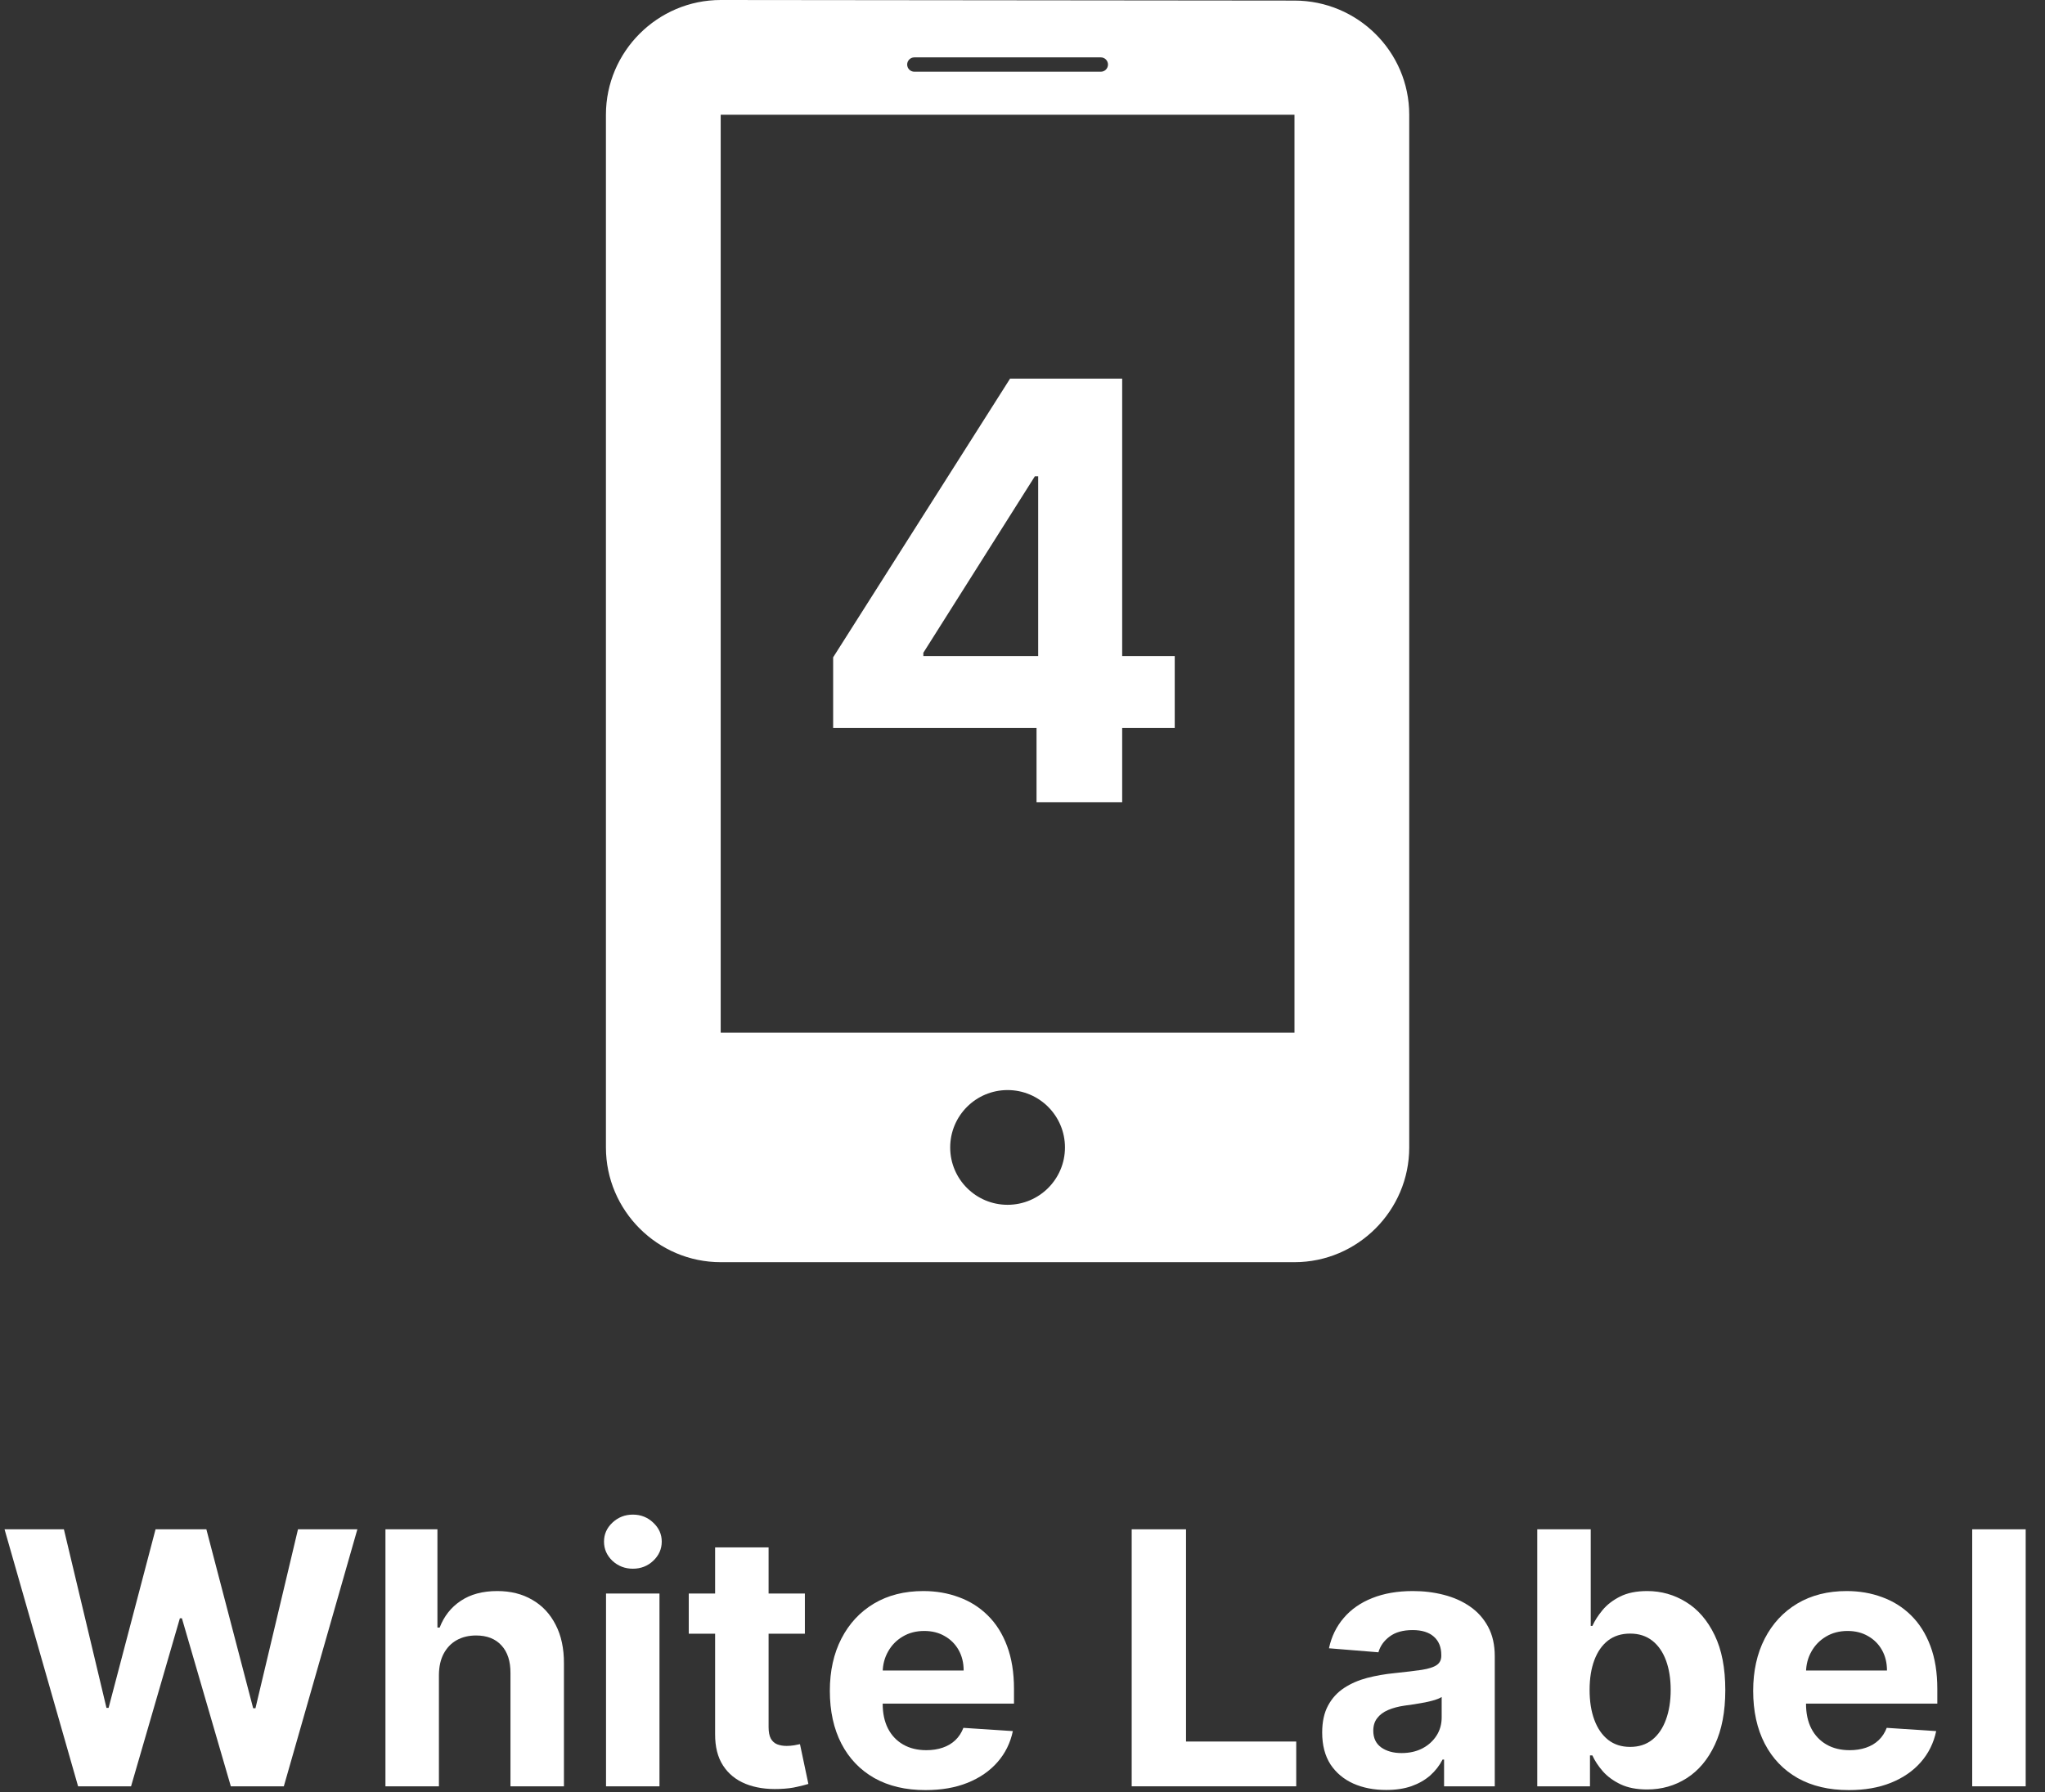
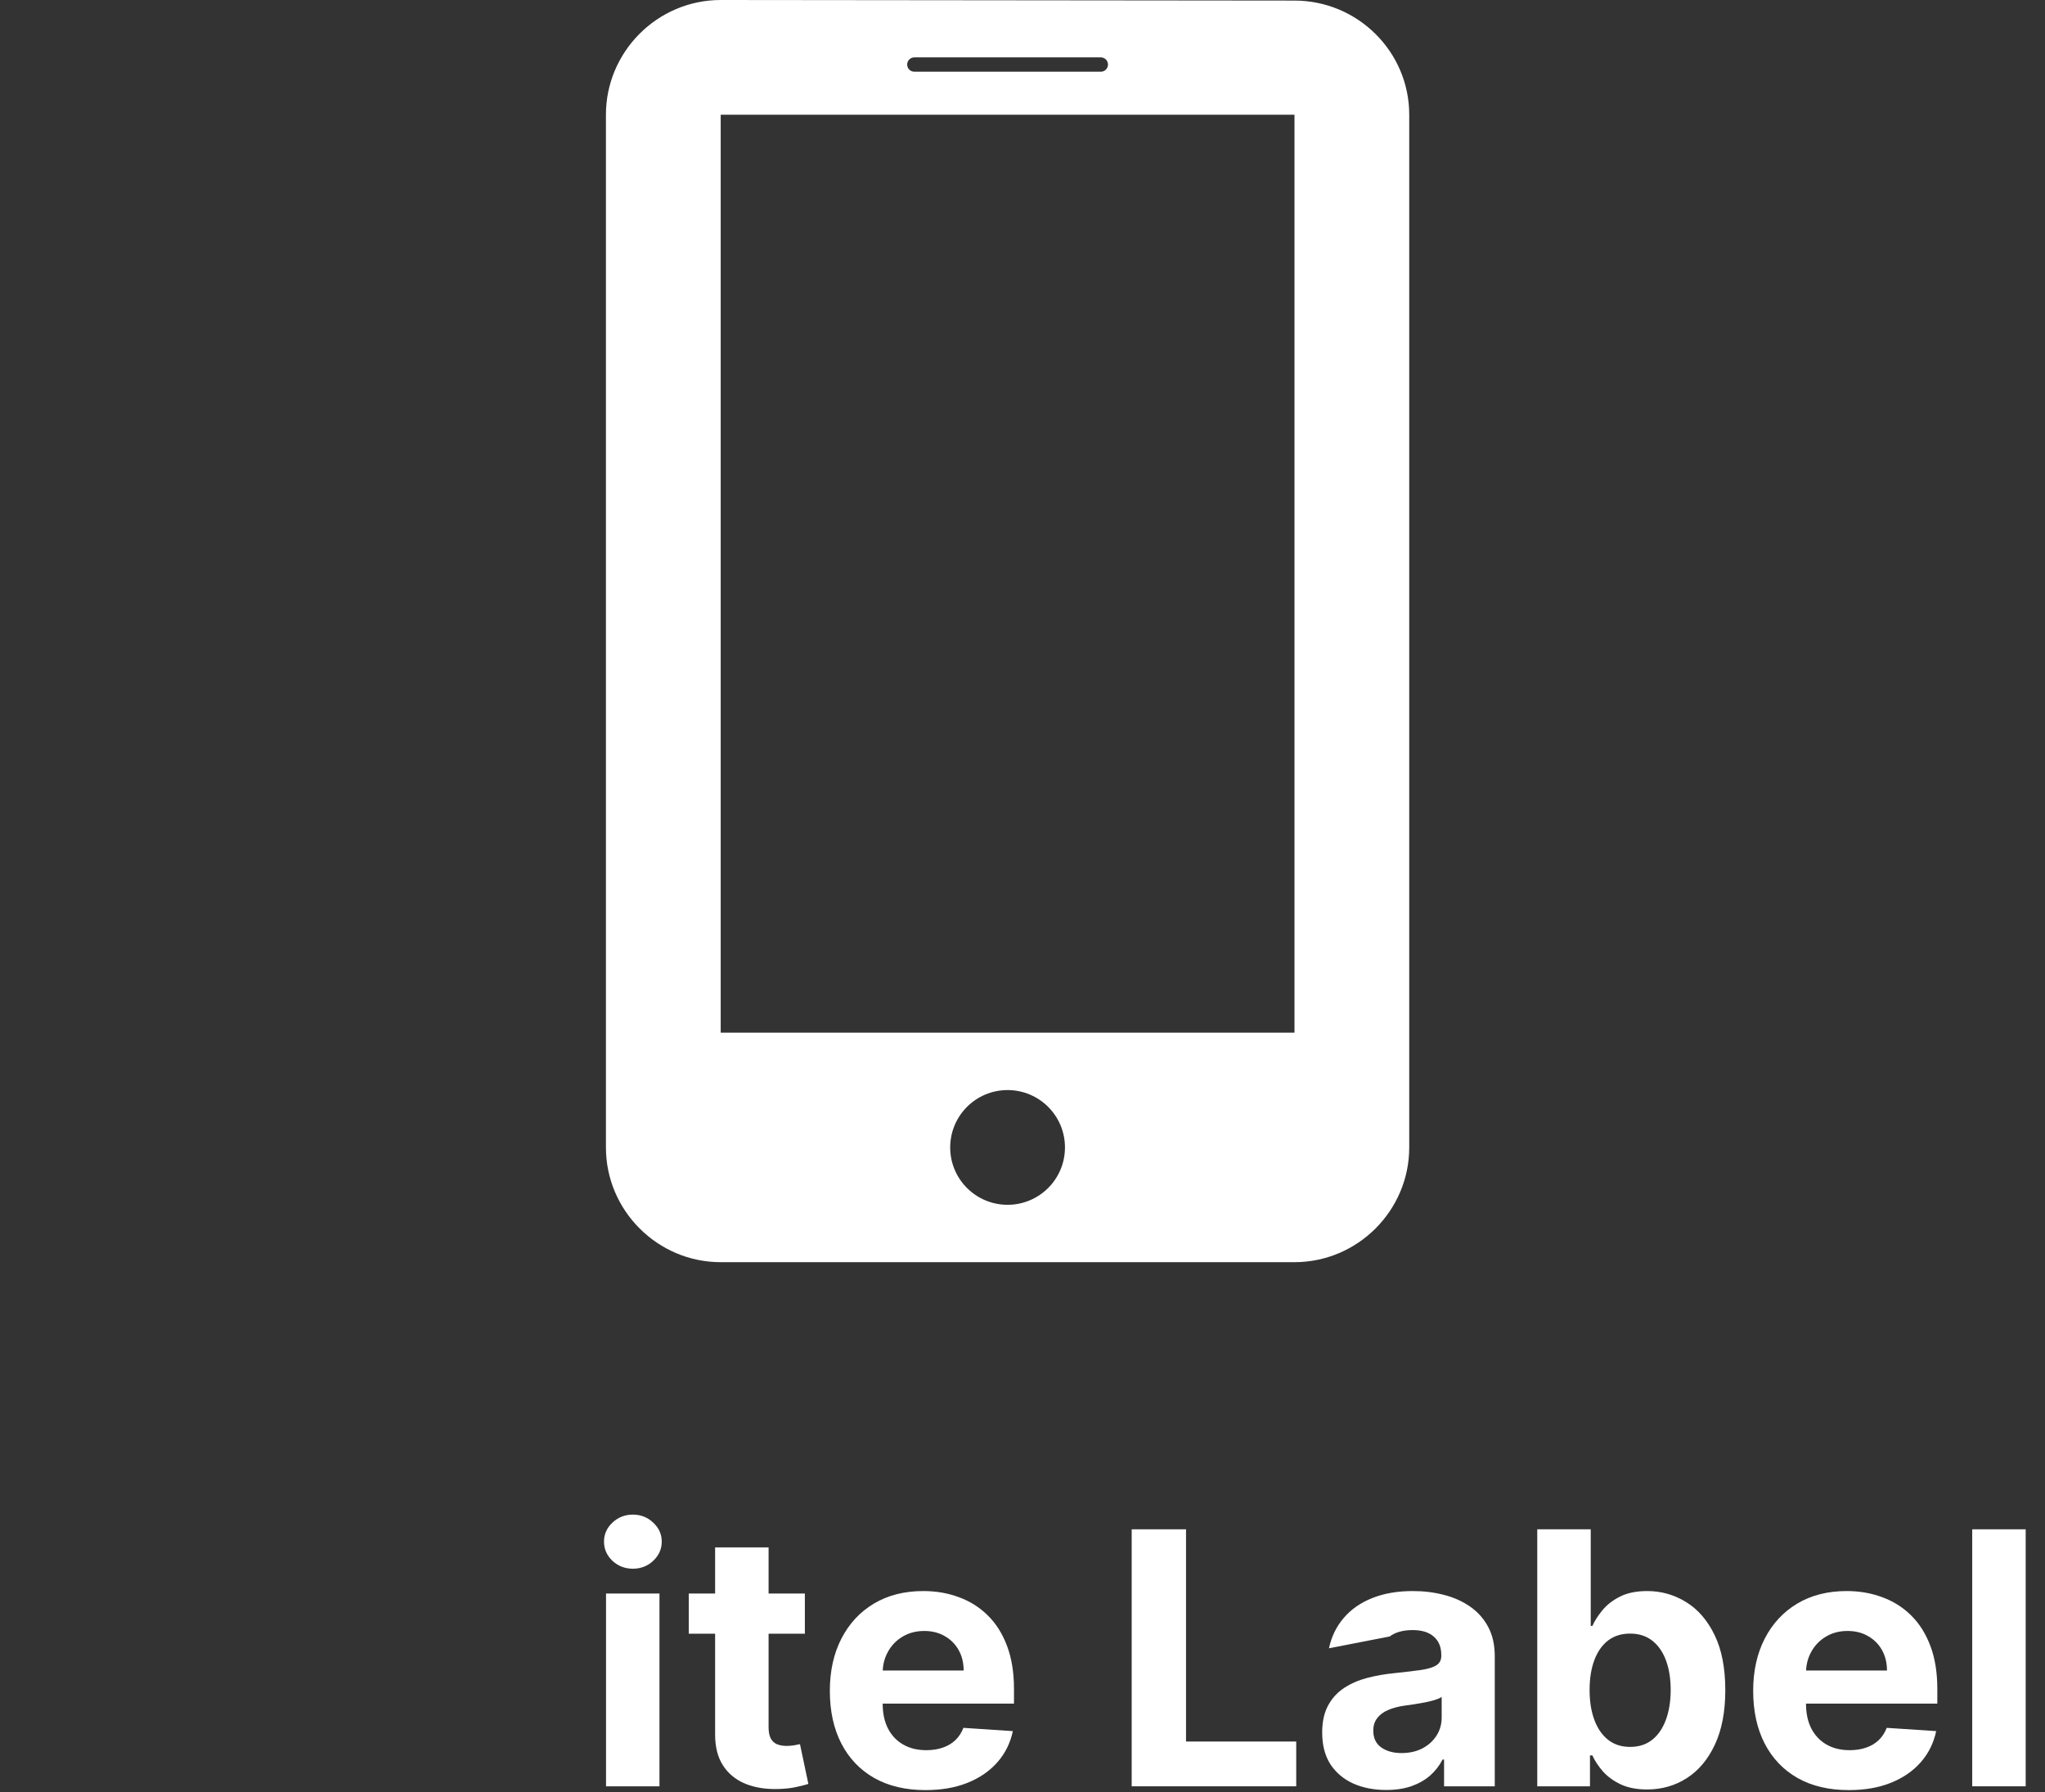
<svg xmlns="http://www.w3.org/2000/svg" width="81" height="71" viewBox="0 0 81 71" fill="none">
  <rect x="0" y="0" width="81" height="71" fill="#333333" stroke="none" />
  <path fill-rule="evenodd" clip-rule="evenodd" d="M51.273 0.023L28.546 0C26.046 0 24 2.045 24 4.545V45.455C24 47.955 26.046 50 28.546 50H51.273C53.773 50 55.818 47.955 55.818 45.455V4.545C55.818 2.045 53.773 0.023 51.273 0.023ZM51.273 40.909H28.546V4.545H51.273V40.909ZM42.182 45.455C42.182 46.71 41.164 47.727 39.909 47.727C38.654 47.727 37.636 46.71 37.636 45.455C37.636 44.199 38.654 43.182 39.909 43.182C41.164 43.182 42.182 44.199 42.182 45.455ZM36.216 2.273C36.059 2.273 35.932 2.4 35.932 2.557C35.932 2.714 36.059 2.841 36.216 2.841H43.602C43.759 2.841 43.886 2.714 43.886 2.557C43.886 2.4 43.759 2.273 43.602 2.273H36.216Z" fill="white" />
-   <path d="M33 28.833V26.039L40.007 15H42.416V18.868H40.99L36.573 25.858V25.989H46.53V28.833H33ZM41.056 31.783V27.981L41.121 26.743V15H44.448V31.783H41.056Z" fill="white" />
-   <path d="M3.093 70.763L0.18 60.582H2.531L4.217 67.656H4.301L6.161 60.582H8.174L10.028 67.671H10.118L11.803 60.582H14.155L11.242 70.763H9.143L7.205 64.106H7.125L5.191 70.763H3.093Z" fill="white" />
-   <path d="M17.385 66.349V70.763H15.267V60.582H17.326V64.474H17.415C17.587 64.024 17.866 63.671 18.25 63.416C18.635 63.157 19.117 63.028 19.697 63.028C20.227 63.028 20.69 63.144 21.084 63.376C21.482 63.604 21.79 63.934 22.009 64.365C22.231 64.793 22.34 65.305 22.337 65.901V70.763H20.219V66.279C20.222 65.808 20.103 65.442 19.861 65.18C19.622 64.919 19.288 64.788 18.857 64.788C18.568 64.788 18.313 64.849 18.091 64.972C17.872 65.094 17.7 65.273 17.574 65.508C17.451 65.74 17.388 66.021 17.385 66.349Z" fill="white" />
  <path d="M24.004 70.763V63.127H26.121V70.763H24.004ZM25.067 62.143C24.753 62.143 24.483 62.038 24.257 61.83C24.035 61.617 23.924 61.364 23.924 61.069C23.924 60.777 24.035 60.527 24.257 60.318C24.483 60.106 24.753 60 25.067 60C25.382 60 25.651 60.106 25.873 60.318C26.098 60.527 26.211 60.777 26.211 61.069C26.211 61.364 26.098 61.617 25.873 61.83C25.651 62.038 25.382 62.143 25.067 62.143Z" fill="white" />
  <path d="M31.88 63.127V64.718H27.281V63.127H31.88ZM28.325 61.298H30.443V68.417C30.443 68.612 30.473 68.765 30.532 68.874C30.592 68.98 30.675 69.055 30.781 69.098C30.89 69.141 31.016 69.163 31.159 69.163C31.258 69.163 31.358 69.154 31.457 69.138C31.557 69.118 31.633 69.103 31.686 69.093L32.019 70.669C31.913 70.702 31.764 70.74 31.572 70.783C31.379 70.83 31.146 70.858 30.871 70.868C30.36 70.888 29.913 70.82 29.528 70.664C29.147 70.508 28.85 70.266 28.638 69.938C28.426 69.61 28.322 69.196 28.325 68.695V61.298Z" fill="white" />
  <path d="M36.657 70.913C35.872 70.913 35.196 70.754 34.629 70.435C34.066 70.114 33.632 69.66 33.327 69.073C33.022 68.483 32.869 67.785 32.869 66.98C32.869 66.195 33.022 65.505 33.327 64.912C33.632 64.319 34.061 63.856 34.614 63.525C35.171 63.193 35.824 63.028 36.573 63.028C37.077 63.028 37.546 63.109 37.98 63.271C38.417 63.43 38.799 63.671 39.123 63.992C39.452 64.314 39.707 64.718 39.889 65.205C40.071 65.689 40.163 66.256 40.163 66.906V67.487H33.714V66.175H38.169C38.169 65.87 38.103 65.6 37.97 65.364C37.837 65.129 37.654 64.945 37.418 64.812C37.186 64.677 36.916 64.609 36.608 64.609C36.286 64.609 36.001 64.683 35.753 64.832C35.507 64.978 35.315 65.175 35.176 65.424C35.037 65.669 34.965 65.943 34.962 66.244V67.492C34.962 67.87 35.032 68.197 35.171 68.472C35.313 68.747 35.514 68.959 35.773 69.108C36.031 69.257 36.338 69.332 36.692 69.332C36.928 69.332 37.143 69.299 37.339 69.232C37.534 69.166 37.702 69.067 37.841 68.934C37.98 68.801 38.086 68.639 38.159 68.447L40.118 68.576C40.018 69.047 39.815 69.458 39.506 69.809C39.201 70.157 38.807 70.429 38.323 70.624C37.842 70.817 37.287 70.913 36.657 70.913Z" fill="white" />
  <path d="M44.825 70.763V60.582H46.977V68.989H51.342V70.763H44.825Z" fill="white" />
-   <path d="M54.906 70.908C54.419 70.908 53.984 70.823 53.603 70.654C53.222 70.482 52.92 70.228 52.698 69.894C52.48 69.555 52.37 69.135 52.37 68.631C52.37 68.206 52.448 67.85 52.604 67.562C52.76 67.273 52.972 67.041 53.24 66.866C53.509 66.69 53.814 66.558 54.155 66.468C54.5 66.379 54.861 66.316 55.239 66.279C55.683 66.233 56.041 66.19 56.313 66.15C56.584 66.107 56.782 66.044 56.904 65.961C57.027 65.878 57.088 65.755 57.088 65.593V65.563C57.088 65.248 56.989 65.005 56.79 64.832C56.594 64.66 56.316 64.574 55.955 64.574C55.574 64.574 55.27 64.658 55.045 64.827C54.819 64.993 54.67 65.202 54.597 65.454L52.639 65.295C52.738 64.831 52.934 64.43 53.225 64.092C53.517 63.75 53.893 63.488 54.354 63.306C54.818 63.12 55.355 63.028 55.965 63.028C56.389 63.028 56.795 63.077 57.183 63.177C57.574 63.276 57.92 63.43 58.222 63.639C58.527 63.848 58.767 64.117 58.943 64.445C59.118 64.769 59.206 65.159 59.206 65.613V70.763H57.198V69.704H57.138C57.015 69.943 56.851 70.154 56.646 70.336C56.44 70.515 56.193 70.656 55.905 70.758C55.617 70.858 55.284 70.908 54.906 70.908ZM55.512 69.446C55.824 69.446 56.099 69.385 56.337 69.262C56.576 69.136 56.763 68.967 56.899 68.755C57.035 68.543 57.103 68.303 57.103 68.034V67.224C57.037 67.267 56.946 67.307 56.83 67.343C56.717 67.376 56.589 67.408 56.447 67.438C56.304 67.464 56.162 67.489 56.019 67.512C55.877 67.532 55.748 67.55 55.632 67.567C55.383 67.603 55.166 67.661 54.98 67.741C54.795 67.82 54.651 67.928 54.548 68.064C54.445 68.197 54.394 68.362 54.394 68.561C54.394 68.849 54.498 69.07 54.707 69.222C54.919 69.371 55.187 69.446 55.512 69.446Z" fill="white" />
+   <path d="M54.906 70.908C54.419 70.908 53.984 70.823 53.603 70.654C53.222 70.482 52.92 70.228 52.698 69.894C52.48 69.555 52.37 69.135 52.37 68.631C52.37 68.206 52.448 67.85 52.604 67.562C52.76 67.273 52.972 67.041 53.24 66.866C53.509 66.69 53.814 66.558 54.155 66.468C54.5 66.379 54.861 66.316 55.239 66.279C55.683 66.233 56.041 66.19 56.313 66.15C56.584 66.107 56.782 66.044 56.904 65.961C57.027 65.878 57.088 65.755 57.088 65.593V65.563C57.088 65.248 56.989 65.005 56.79 64.832C56.594 64.66 56.316 64.574 55.955 64.574C55.574 64.574 55.27 64.658 55.045 64.827L52.639 65.295C52.738 64.831 52.934 64.43 53.225 64.092C53.517 63.75 53.893 63.488 54.354 63.306C54.818 63.12 55.355 63.028 55.965 63.028C56.389 63.028 56.795 63.077 57.183 63.177C57.574 63.276 57.92 63.43 58.222 63.639C58.527 63.848 58.767 64.117 58.943 64.445C59.118 64.769 59.206 65.159 59.206 65.613V70.763H57.198V69.704H57.138C57.015 69.943 56.851 70.154 56.646 70.336C56.44 70.515 56.193 70.656 55.905 70.758C55.617 70.858 55.284 70.908 54.906 70.908ZM55.512 69.446C55.824 69.446 56.099 69.385 56.337 69.262C56.576 69.136 56.763 68.967 56.899 68.755C57.035 68.543 57.103 68.303 57.103 68.034V67.224C57.037 67.267 56.946 67.307 56.83 67.343C56.717 67.376 56.589 67.408 56.447 67.438C56.304 67.464 56.162 67.489 56.019 67.512C55.877 67.532 55.748 67.55 55.632 67.567C55.383 67.603 55.166 67.661 54.98 67.741C54.795 67.82 54.651 67.928 54.548 68.064C54.445 68.197 54.394 68.362 54.394 68.561C54.394 68.849 54.498 69.07 54.707 69.222C54.919 69.371 55.187 69.446 55.512 69.446Z" fill="white" />
  <path d="M60.889 70.763V60.582H63.007V64.41H63.072C63.164 64.204 63.299 63.995 63.474 63.783C63.653 63.568 63.885 63.389 64.17 63.246C64.459 63.101 64.817 63.028 65.244 63.028C65.801 63.028 66.315 63.173 66.785 63.465C67.256 63.754 67.632 64.189 67.914 64.773C68.196 65.353 68.337 66.08 68.337 66.955C68.337 67.807 68.199 68.526 67.924 69.113C67.652 69.696 67.281 70.139 66.81 70.44C66.343 70.739 65.819 70.888 65.239 70.888C64.828 70.888 64.478 70.82 64.19 70.684C63.905 70.548 63.672 70.377 63.489 70.172C63.307 69.963 63.168 69.753 63.072 69.54H62.977V70.763H60.889ZM62.962 66.945C62.962 67.399 63.025 67.796 63.151 68.133C63.277 68.472 63.459 68.735 63.698 68.924C63.937 69.11 64.227 69.202 64.568 69.202C64.913 69.202 65.204 69.108 65.443 68.919C65.682 68.727 65.862 68.462 65.985 68.124C66.111 67.782 66.174 67.389 66.174 66.945C66.174 66.504 66.112 66.117 65.99 65.782C65.867 65.447 65.687 65.185 65.448 64.996C65.209 64.808 64.916 64.713 64.568 64.713C64.223 64.713 63.932 64.804 63.693 64.987C63.458 65.169 63.277 65.427 63.151 65.762C63.025 66.097 62.962 66.491 62.962 66.945Z" fill="white" />
  <path d="M73.23 70.913C72.444 70.913 71.768 70.754 71.201 70.435C70.638 70.114 70.204 69.66 69.899 69.073C69.594 68.483 69.441 67.785 69.441 66.98C69.441 66.195 69.594 65.505 69.899 64.912C70.204 64.319 70.633 63.856 71.186 63.525C71.743 63.193 72.396 63.028 73.145 63.028C73.649 63.028 74.118 63.109 74.552 63.271C74.99 63.43 75.371 63.671 75.696 63.992C76.024 64.314 76.279 64.718 76.461 65.205C76.644 65.689 76.735 66.256 76.735 66.906V67.487H70.287V66.175H74.741C74.741 65.87 74.675 65.6 74.542 65.364C74.41 65.129 74.226 64.945 73.99 64.812C73.758 64.677 73.488 64.609 73.18 64.609C72.859 64.609 72.573 64.683 72.325 64.832C72.08 64.978 71.887 65.175 71.748 65.424C71.609 65.669 71.538 65.943 71.534 66.244V67.492C71.534 67.87 71.604 68.197 71.743 68.472C71.886 68.747 72.086 68.959 72.345 69.108C72.603 69.257 72.91 69.332 73.265 69.332C73.5 69.332 73.715 69.299 73.911 69.232C74.106 69.166 74.274 69.067 74.413 68.934C74.552 68.801 74.658 68.639 74.731 68.447L76.69 68.576C76.591 69.047 76.387 69.458 76.079 69.809C75.774 70.157 75.379 70.429 74.895 70.624C74.415 70.817 73.859 70.913 73.23 70.913Z" fill="white" />
  <path d="M80.235 60.582V70.763H78.117V60.582H80.235Z" fill="white" />
</svg>